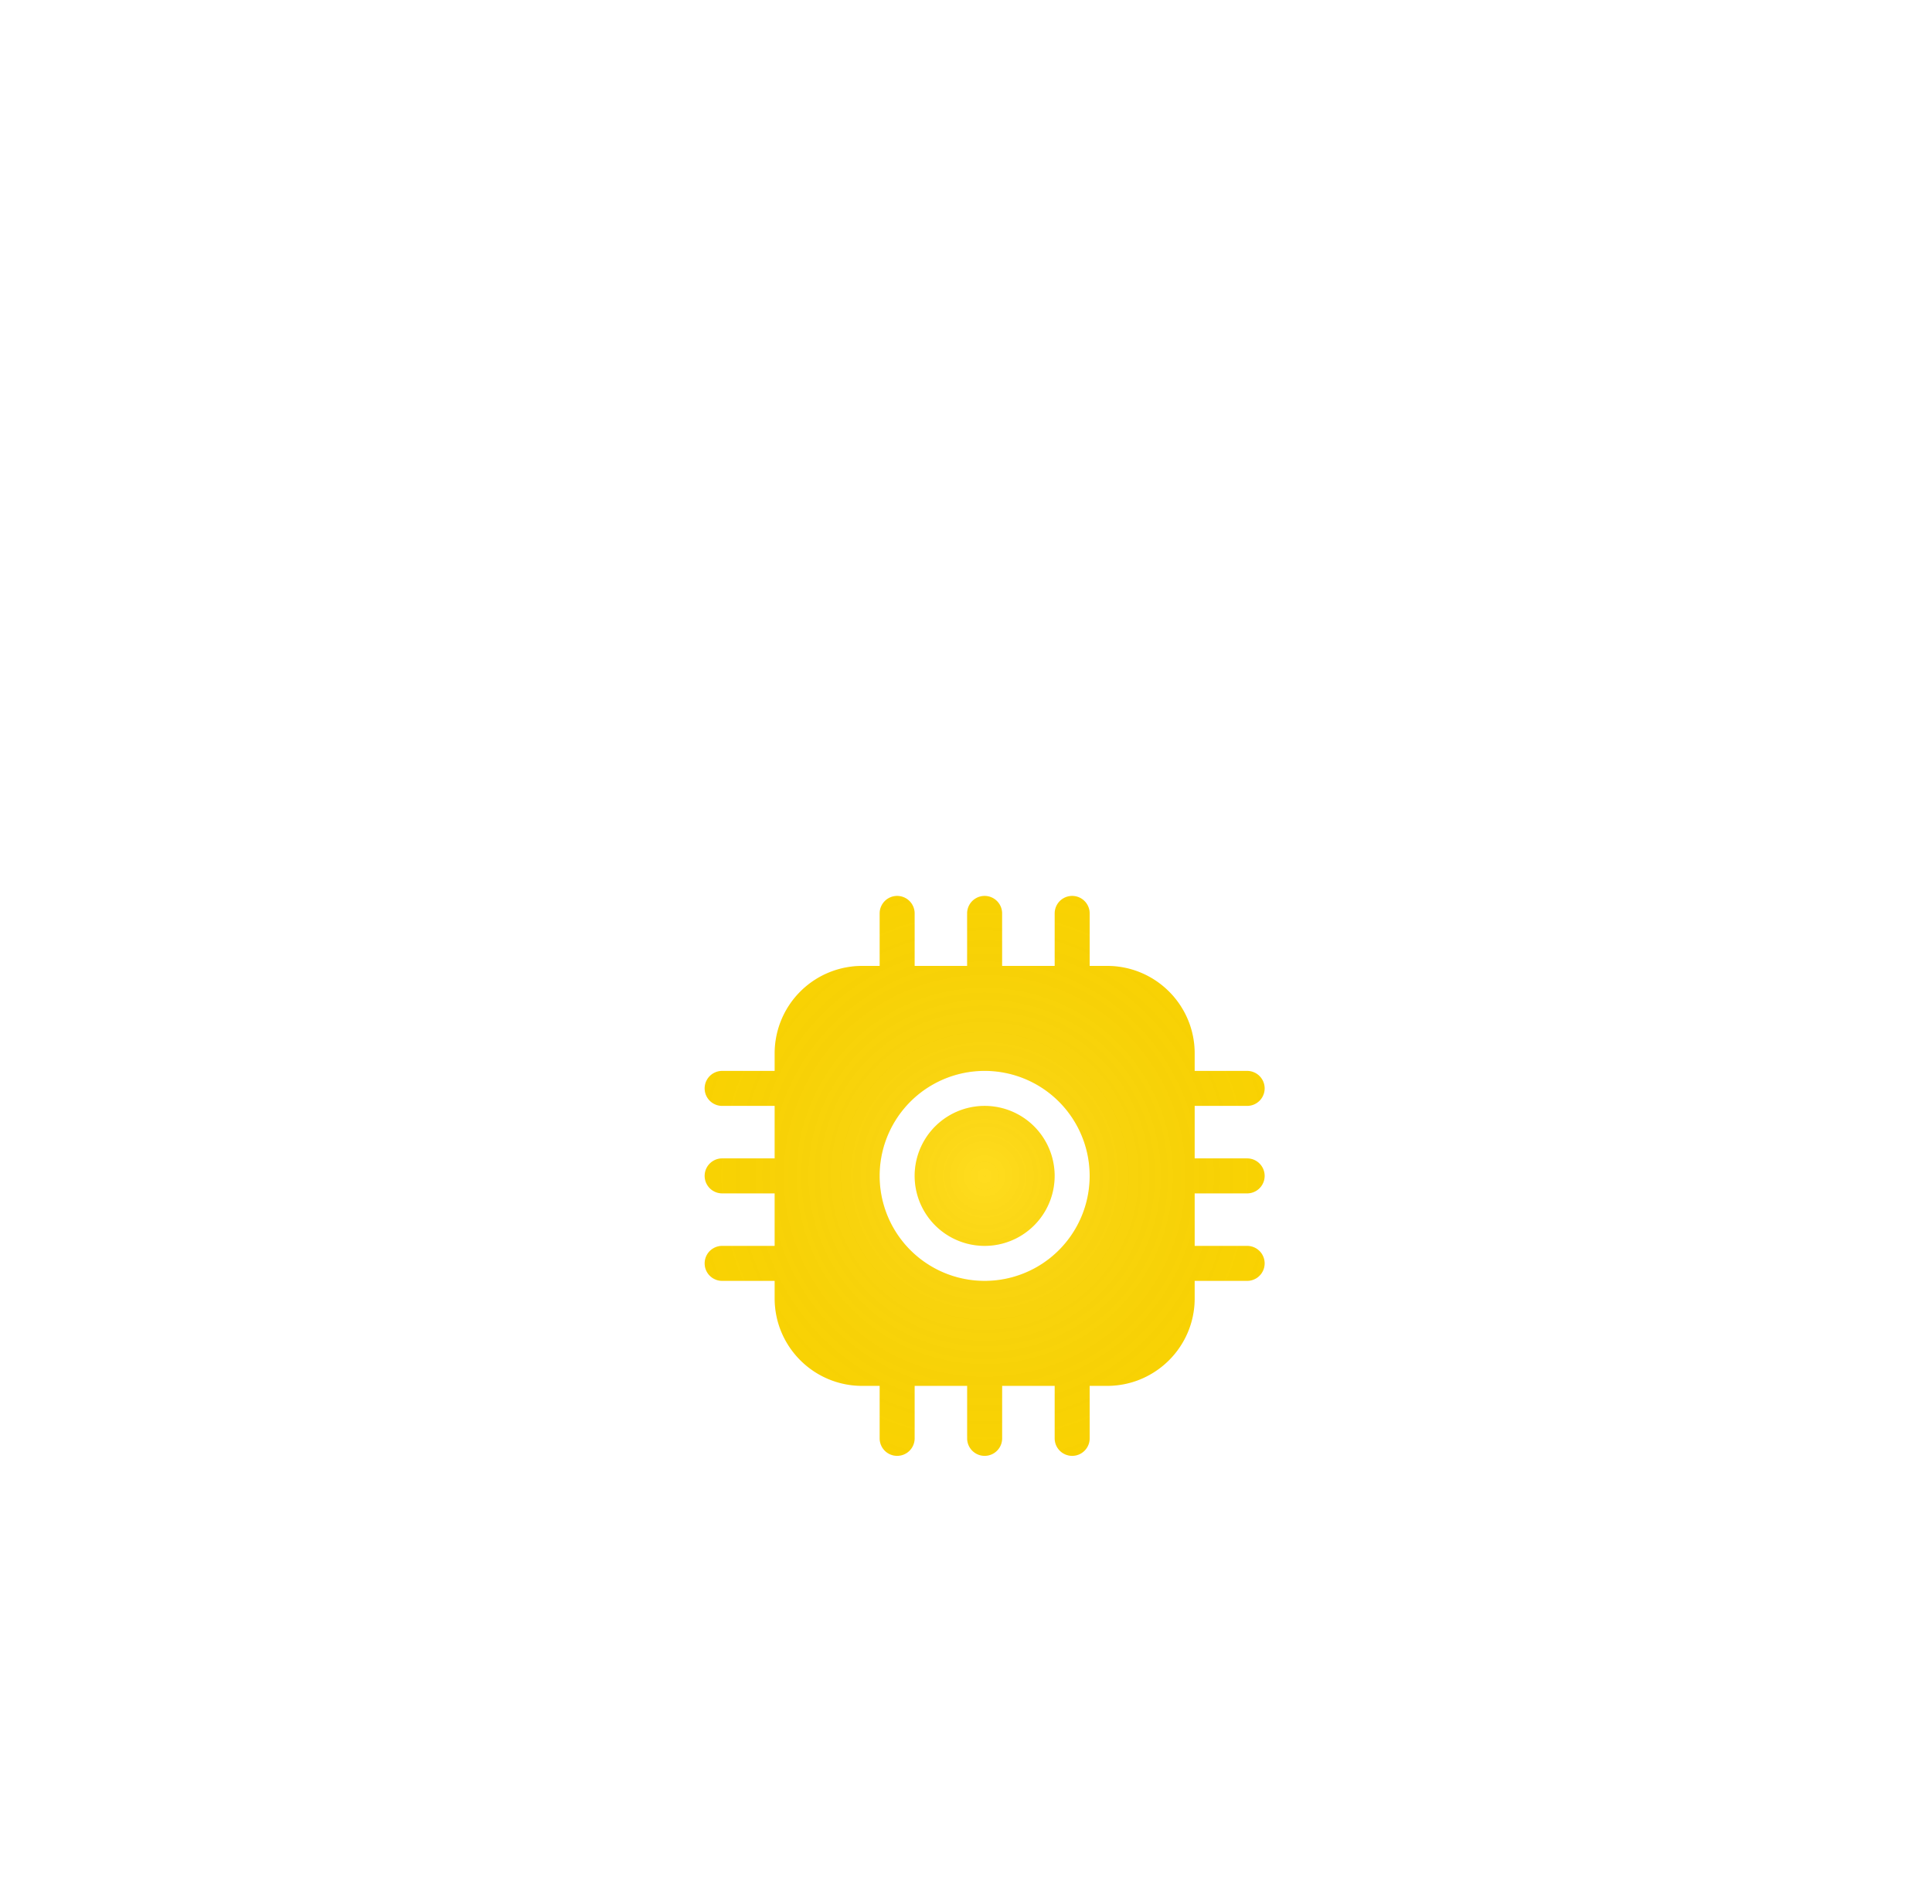
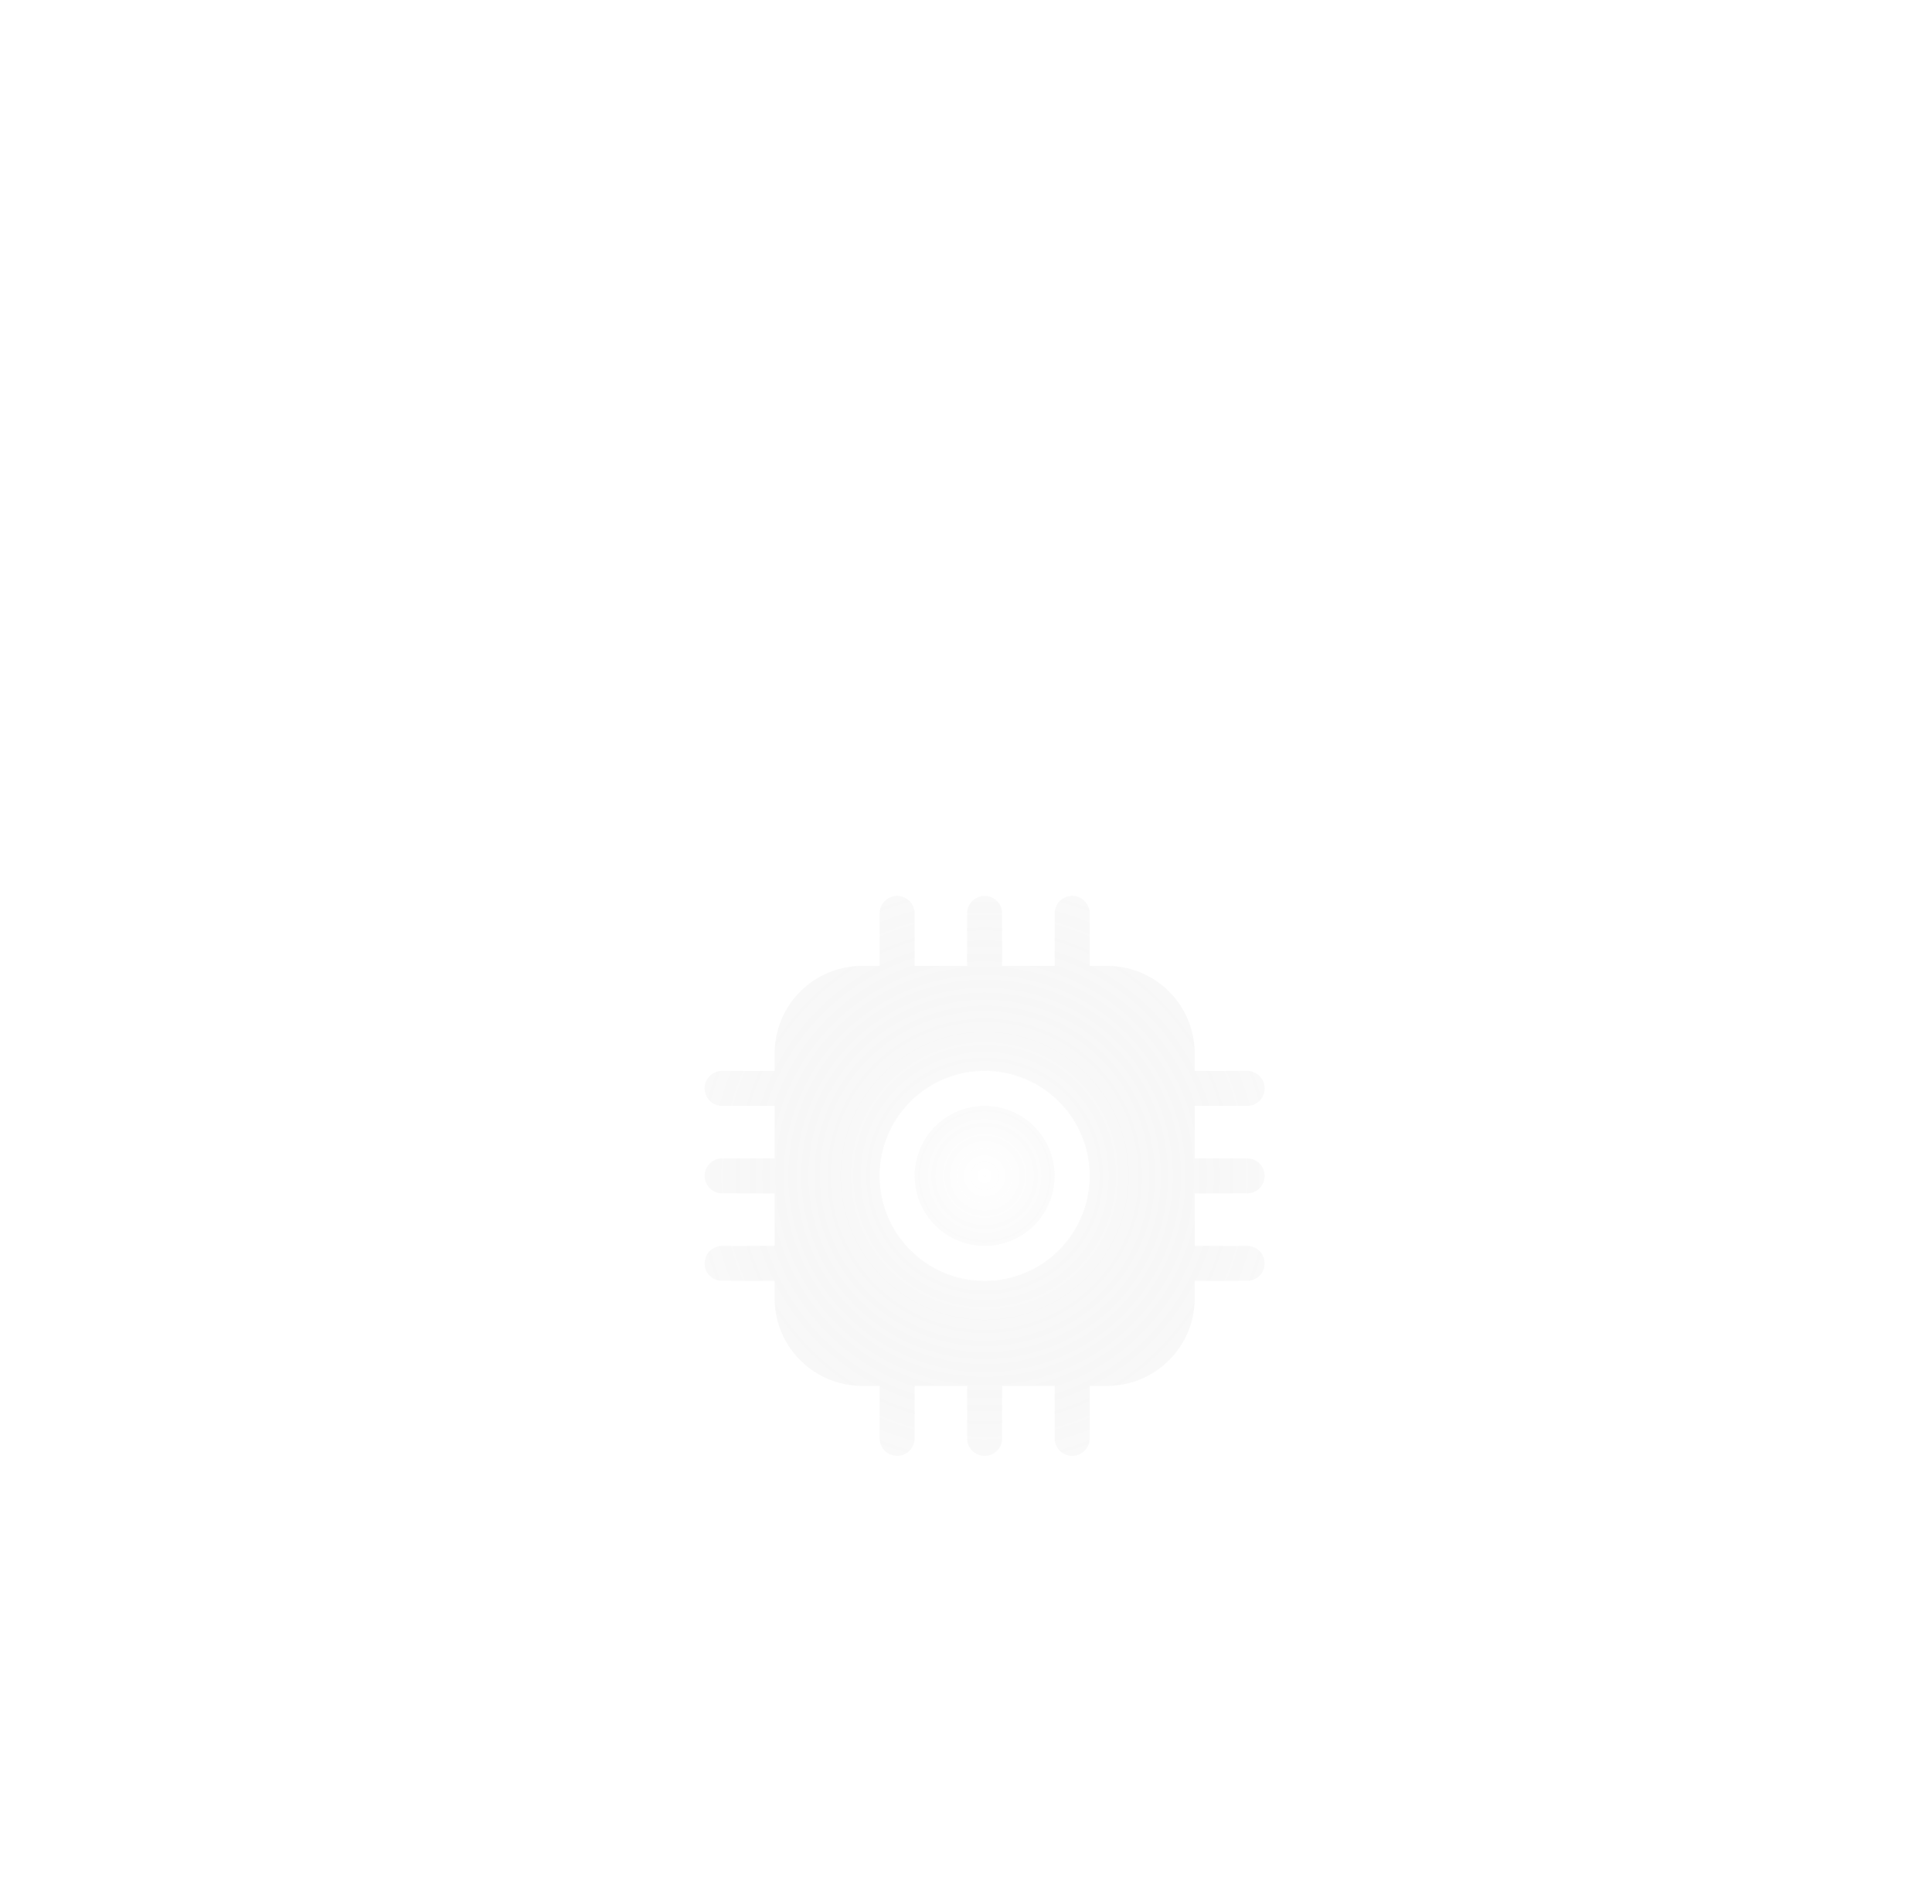
<svg xmlns="http://www.w3.org/2000/svg" width="69" height="68" fill="none">
  <g filter="url(#a)">
-     <path fill="gold" d="M34.166 20.5a2.5 2.5 0 1 0 0-5 2.5 2.5 0 0 0 0 5Zm-2.5-11.875a.625.625 0 1 0-1.25 0V10.5h-.625a3.125 3.125 0 0 0-3.125 3.125v.625h-1.875a.625.625 0 1 0 0 1.25h1.875v1.875h-1.875a.625.625 0 1 0 0 1.25h1.875V20.5h-1.875a.625.625 0 0 0 0 1.25h1.875v.625c0 1.726 1.4 3.125 3.125 3.125h.625v1.875a.625.625 0 0 0 1.25 0V25.5h1.875v1.875a.625.625 0 0 0 1.25 0V25.5h1.876v1.875a.625.625 0 0 0 1.25 0V25.5h.624c1.726 0 3.126-1.4 3.126-3.125v-.625h1.874a.625.625 0 0 0 0-1.25h-1.874v-1.875h1.874a.625.625 0 0 0 0-1.25h-1.874V15.5h1.874a.625.625 0 0 0 0-1.25h-1.874v-.625c0-1.726-1.4-3.125-3.126-3.125h-.624V8.625a.625.625 0 0 0-1.25 0V10.5H34.79V8.625a.625.625 0 0 0-1.25 0V10.5h-1.874V8.625ZM37.916 18a3.75 3.75 0 1 1-7.5 0 3.75 3.75 0 0 1 7.5 0Z" />
    <path fill="url(#b)" d="M34.166 20.5a2.5 2.5 0 1 0 0-5 2.5 2.5 0 0 0 0 5Zm-2.5-11.875a.625.625 0 1 0-1.25 0V10.5h-.625a3.125 3.125 0 0 0-3.125 3.125v.625h-1.875a.625.625 0 1 0 0 1.25h1.875v1.875h-1.875a.625.625 0 1 0 0 1.25h1.875V20.5h-1.875a.625.625 0 0 0 0 1.25h1.875v.625c0 1.726 1.4 3.125 3.125 3.125h.625v1.875a.625.625 0 0 0 1.25 0V25.5h1.875v1.875a.625.625 0 0 0 1.25 0V25.5h1.876v1.875a.625.625 0 0 0 1.25 0V25.5h.624c1.726 0 3.126-1.4 3.126-3.125v-.625h1.874a.625.625 0 0 0 0-1.25h-1.874v-1.875h1.874a.625.625 0 0 0 0-1.25h-1.874V15.5h1.874a.625.625 0 0 0 0-1.25h-1.874v-.625c0-1.726-1.4-3.125-3.126-3.125h-.624V8.625a.625.625 0 0 0-1.25 0V10.5H34.79V8.625a.625.625 0 0 0-1.25 0V10.5h-1.874V8.625ZM37.916 18a3.75 3.75 0 1 1-7.5 0 3.75 3.75 0 0 1 7.5 0Z" />
  </g>
  <defs>
    <radialGradient id="b" cx="0" cy="0" r="1" gradientTransform="rotate(45 -4.645 50.243) scale(14.142)" gradientUnits="userSpaceOnUse">
      <stop stop-color="#fff" stop-opacity=".12" />
      <stop offset="1" stop-opacity="0" />
    </radialGradient>
    <filter id="a" width="68" height="68" x=".167" y="0" color-interpolation-filters="sRGB" filterUnits="userSpaceOnUse">
      <feFlood flood-opacity="0" result="BackgroundImageFix" />
      <feColorMatrix in="SourceAlpha" result="hardAlpha" values="0 0 0 0 0 0 0 0 0 0 0 0 0 0 0 0 0 0 127 0" />
      <feMorphology in="SourceAlpha" radius="8" result="effect1_dropShadow_114_679" />
      <feOffset dy="16" />
      <feGaussianBlur stdDeviation="16" />
      <feComposite in2="hardAlpha" operator="out" />
      <feColorMatrix values="0 0 0 0 1 0 0 0 0 0.843 0 0 0 0 0 0 0 0 0.48 0" />
      <feBlend in2="BackgroundImageFix" result="effect1_dropShadow_114_679" />
      <feColorMatrix in="SourceAlpha" result="hardAlpha" values="0 0 0 0 0 0 0 0 0 0 0 0 0 0 0 0 0 0 127 0" />
      <feOffset dy="4" />
      <feGaussianBlur stdDeviation="4" />
      <feComposite in2="hardAlpha" operator="out" />
      <feColorMatrix values="0 0 0 0 1 0 0 0 0 0.843 0 0 0 0 0 0 0 0 0.12 0" />
      <feBlend in2="effect1_dropShadow_114_679" result="effect2_dropShadow_114_679" />
      <feColorMatrix in="SourceAlpha" result="hardAlpha" values="0 0 0 0 0 0 0 0 0 0 0 0 0 0 0 0 0 0 127 0" />
      <feOffset dy="2" />
      <feGaussianBlur stdDeviation="3" />
      <feComposite in2="hardAlpha" operator="out" />
      <feColorMatrix values="0 0 0 0 1 0 0 0 0 0.843 0 0 0 0 0 0 0 0 0.24 0" />
      <feBlend in2="effect2_dropShadow_114_679" result="effect3_dropShadow_114_679" />
      <feColorMatrix in="SourceAlpha" result="hardAlpha" values="0 0 0 0 0 0 0 0 0 0 0 0 0 0 0 0 0 0 127 0" />
      <feOffset dy="1" />
      <feGaussianBlur stdDeviation="1.5" />
      <feComposite in2="hardAlpha" operator="out" />
      <feColorMatrix values="0 0 0 0 1 0 0 0 0 0.843 0 0 0 0 0 0 0 0 0.24 0" />
      <feBlend in2="effect3_dropShadow_114_679" result="effect4_dropShadow_114_679" />
      <feBlend in="SourceGraphic" in2="effect4_dropShadow_114_679" result="shape" />
      <feColorMatrix in="SourceAlpha" result="hardAlpha" values="0 0 0 0 0 0 0 0 0 0 0 0 0 0 0 0 0 0 127 0" />
      <feOffset dx="1" dy="1" />
      <feGaussianBlur stdDeviation="1" />
      <feComposite in2="hardAlpha" k2="-1" k3="1" operator="arithmetic" />
      <feColorMatrix values="0 0 0 0 1 0 0 0 0 1 0 0 0 0 1 0 0 0 0.24 0" />
      <feBlend in2="shape" result="effect5_innerShadow_114_679" />
    </filter>
  </defs>
</svg>